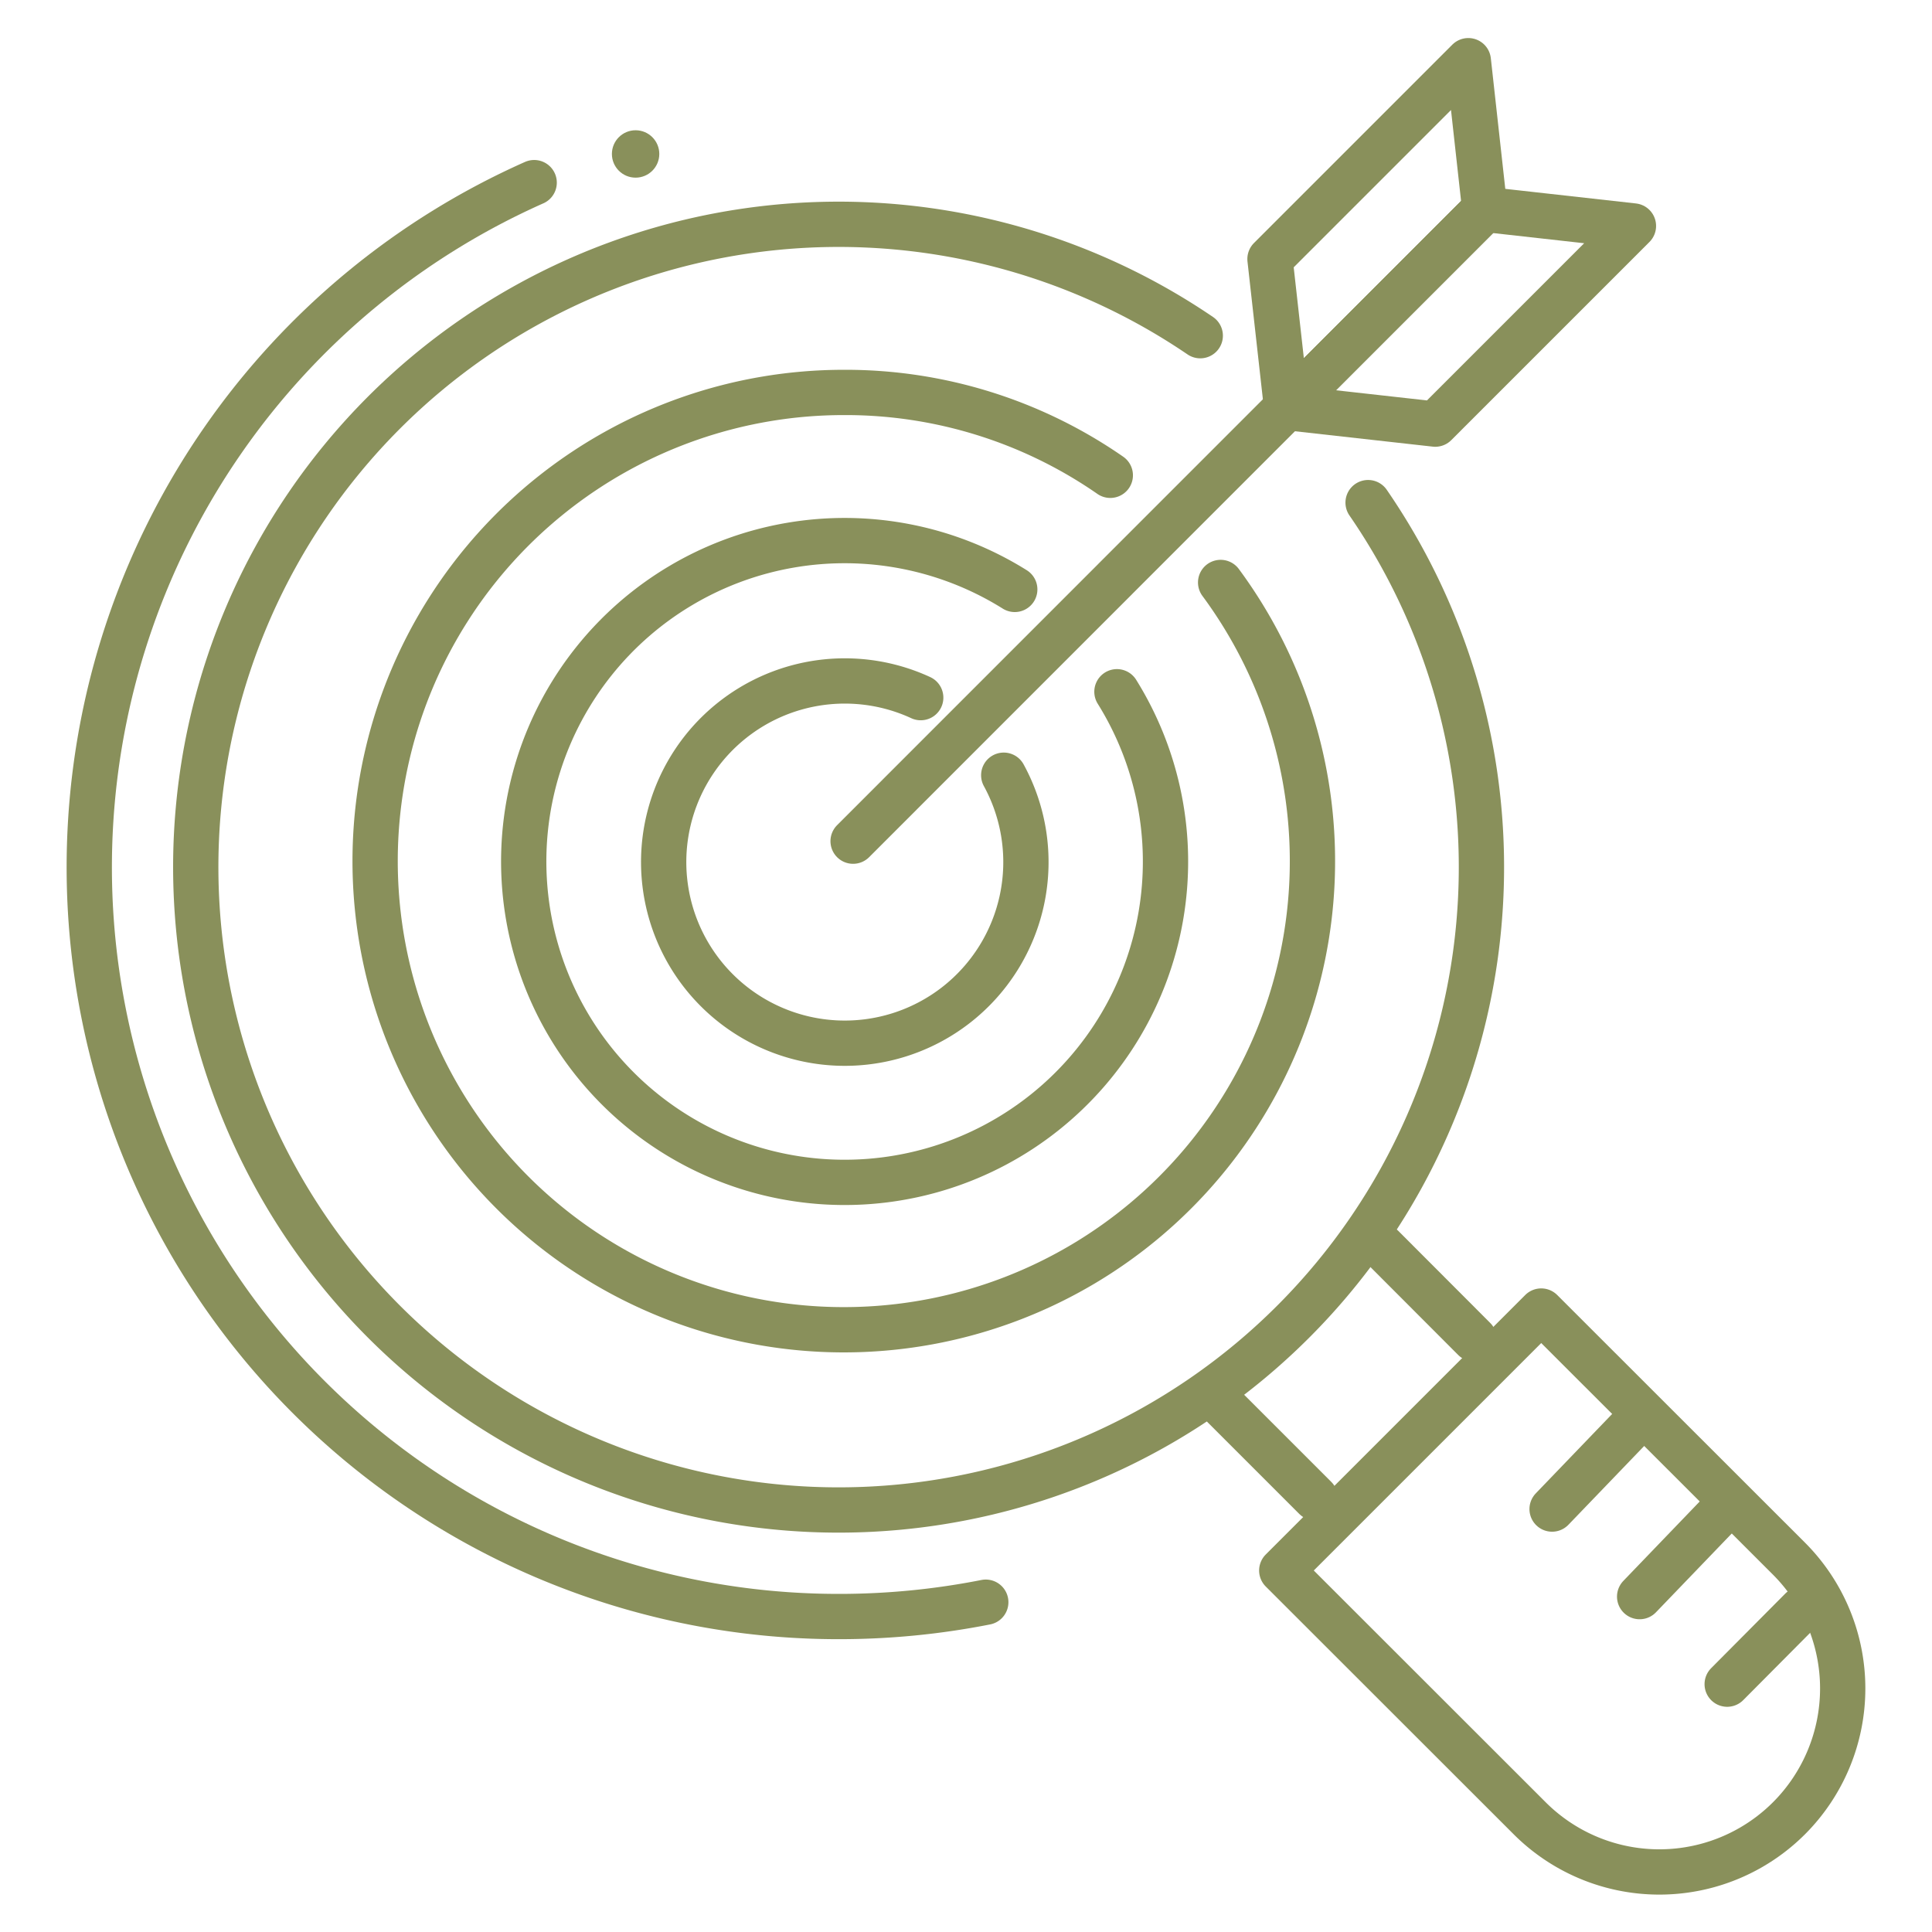
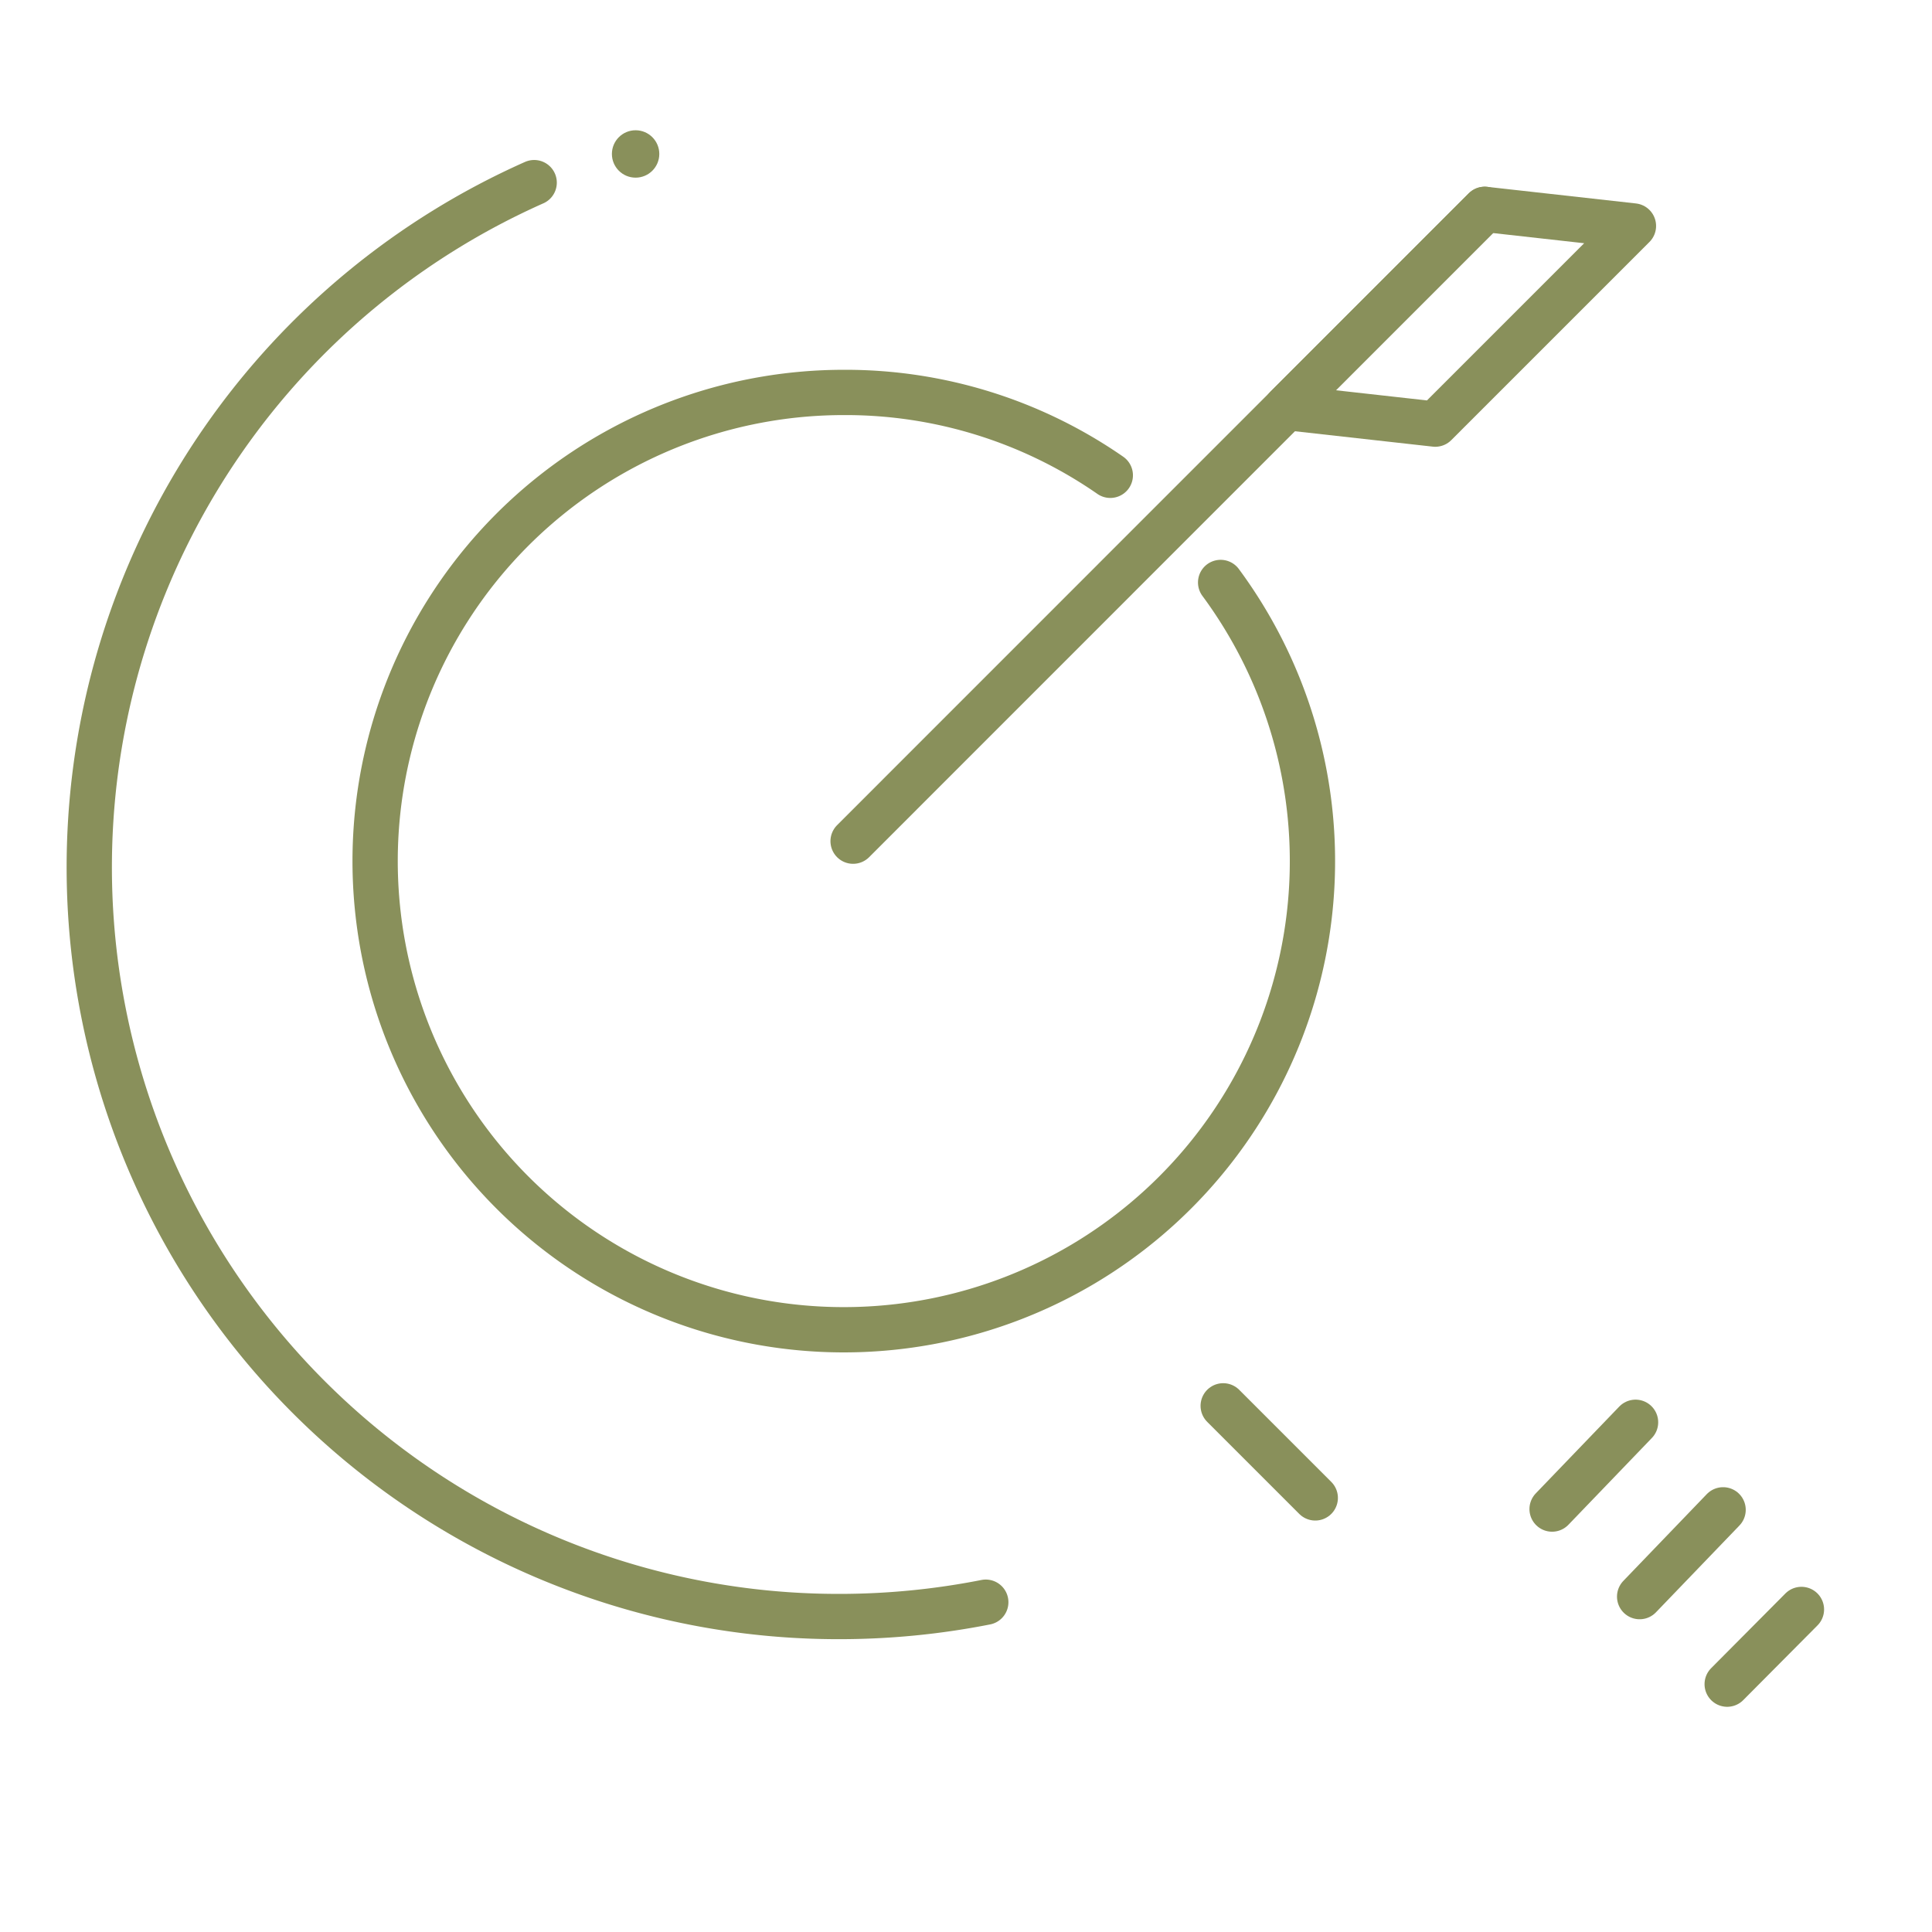
<svg xmlns="http://www.w3.org/2000/svg" id="Icons" width="128" height="128" viewBox="0 0 128 128">
  <defs>
    <style>.cls-1{fill:none;stroke:#89905b;stroke-linecap:round;stroke-linejoin:round;stroke-width:3px;}.cls-2{fill:#89905b;}</style>
  </defs>
  <title>project_goals</title>
-   <path class="cls-1" d="M118.53,120.46a12.15,12.15,0,0,1-17.19,0L84.92,104.05l17.19-17.19,16.42,16.41A12.17,12.17,0,0,1,118.53,120.46Z" />
  <path class="cls-1" d="M65.31,106.15a50.15,50.15,0,0,1-9.76.95,49.64,49.64,0,0,1-20.16-95" />
-   <path class="cls-1" d="M90.64,33.3A42.59,42.59,0,1,1,79.52,22.24" />
  <line class="cls-1" x1="108.36" y1="94.23" x2="102.83" y2="99.98" />
  <line class="cls-1" x1="114.16" y1="100.03" x2="108.63" y2="105.78" />
  <line class="cls-1" x1="119.35" y1="106.63" x2="114.43" y2="111.58" />
  <line class="cls-1" x1="81.04" y1="93.14" x2="87.14" y2="99.24" />
-   <line class="cls-1" x1="91.58" y1="82.61" x2="97.67" y2="88.71" />
  <circle class="cls-2" cx="42.11" cy="10.2" r="1.57" />
-   <path class="cls-1" d="M67.23,39.05A21.26,21.26,0,1,0,74,45.83m-7.5,5.53A12,12,0,1,1,61,46.22" />
  <path class="cls-1" d="M80.87,38.59A31.05,31.05,0,1,1,55.93,26a30.75,30.75,0,0,1,17.63,5.49" />
-   <polygon class="cls-1" points="85.24 27 98.37 13.87 97.28 4.02 84.14 17.16 85.24 27" />
  <polygon class="cls-1" points="85.24 27 98.37 13.87 108.22 14.97 95.09 28.1 85.24 27" />
  <line class="cls-1" x1="56.52" y1="55.73" x2="98.37" y2="13.87" />
</svg>